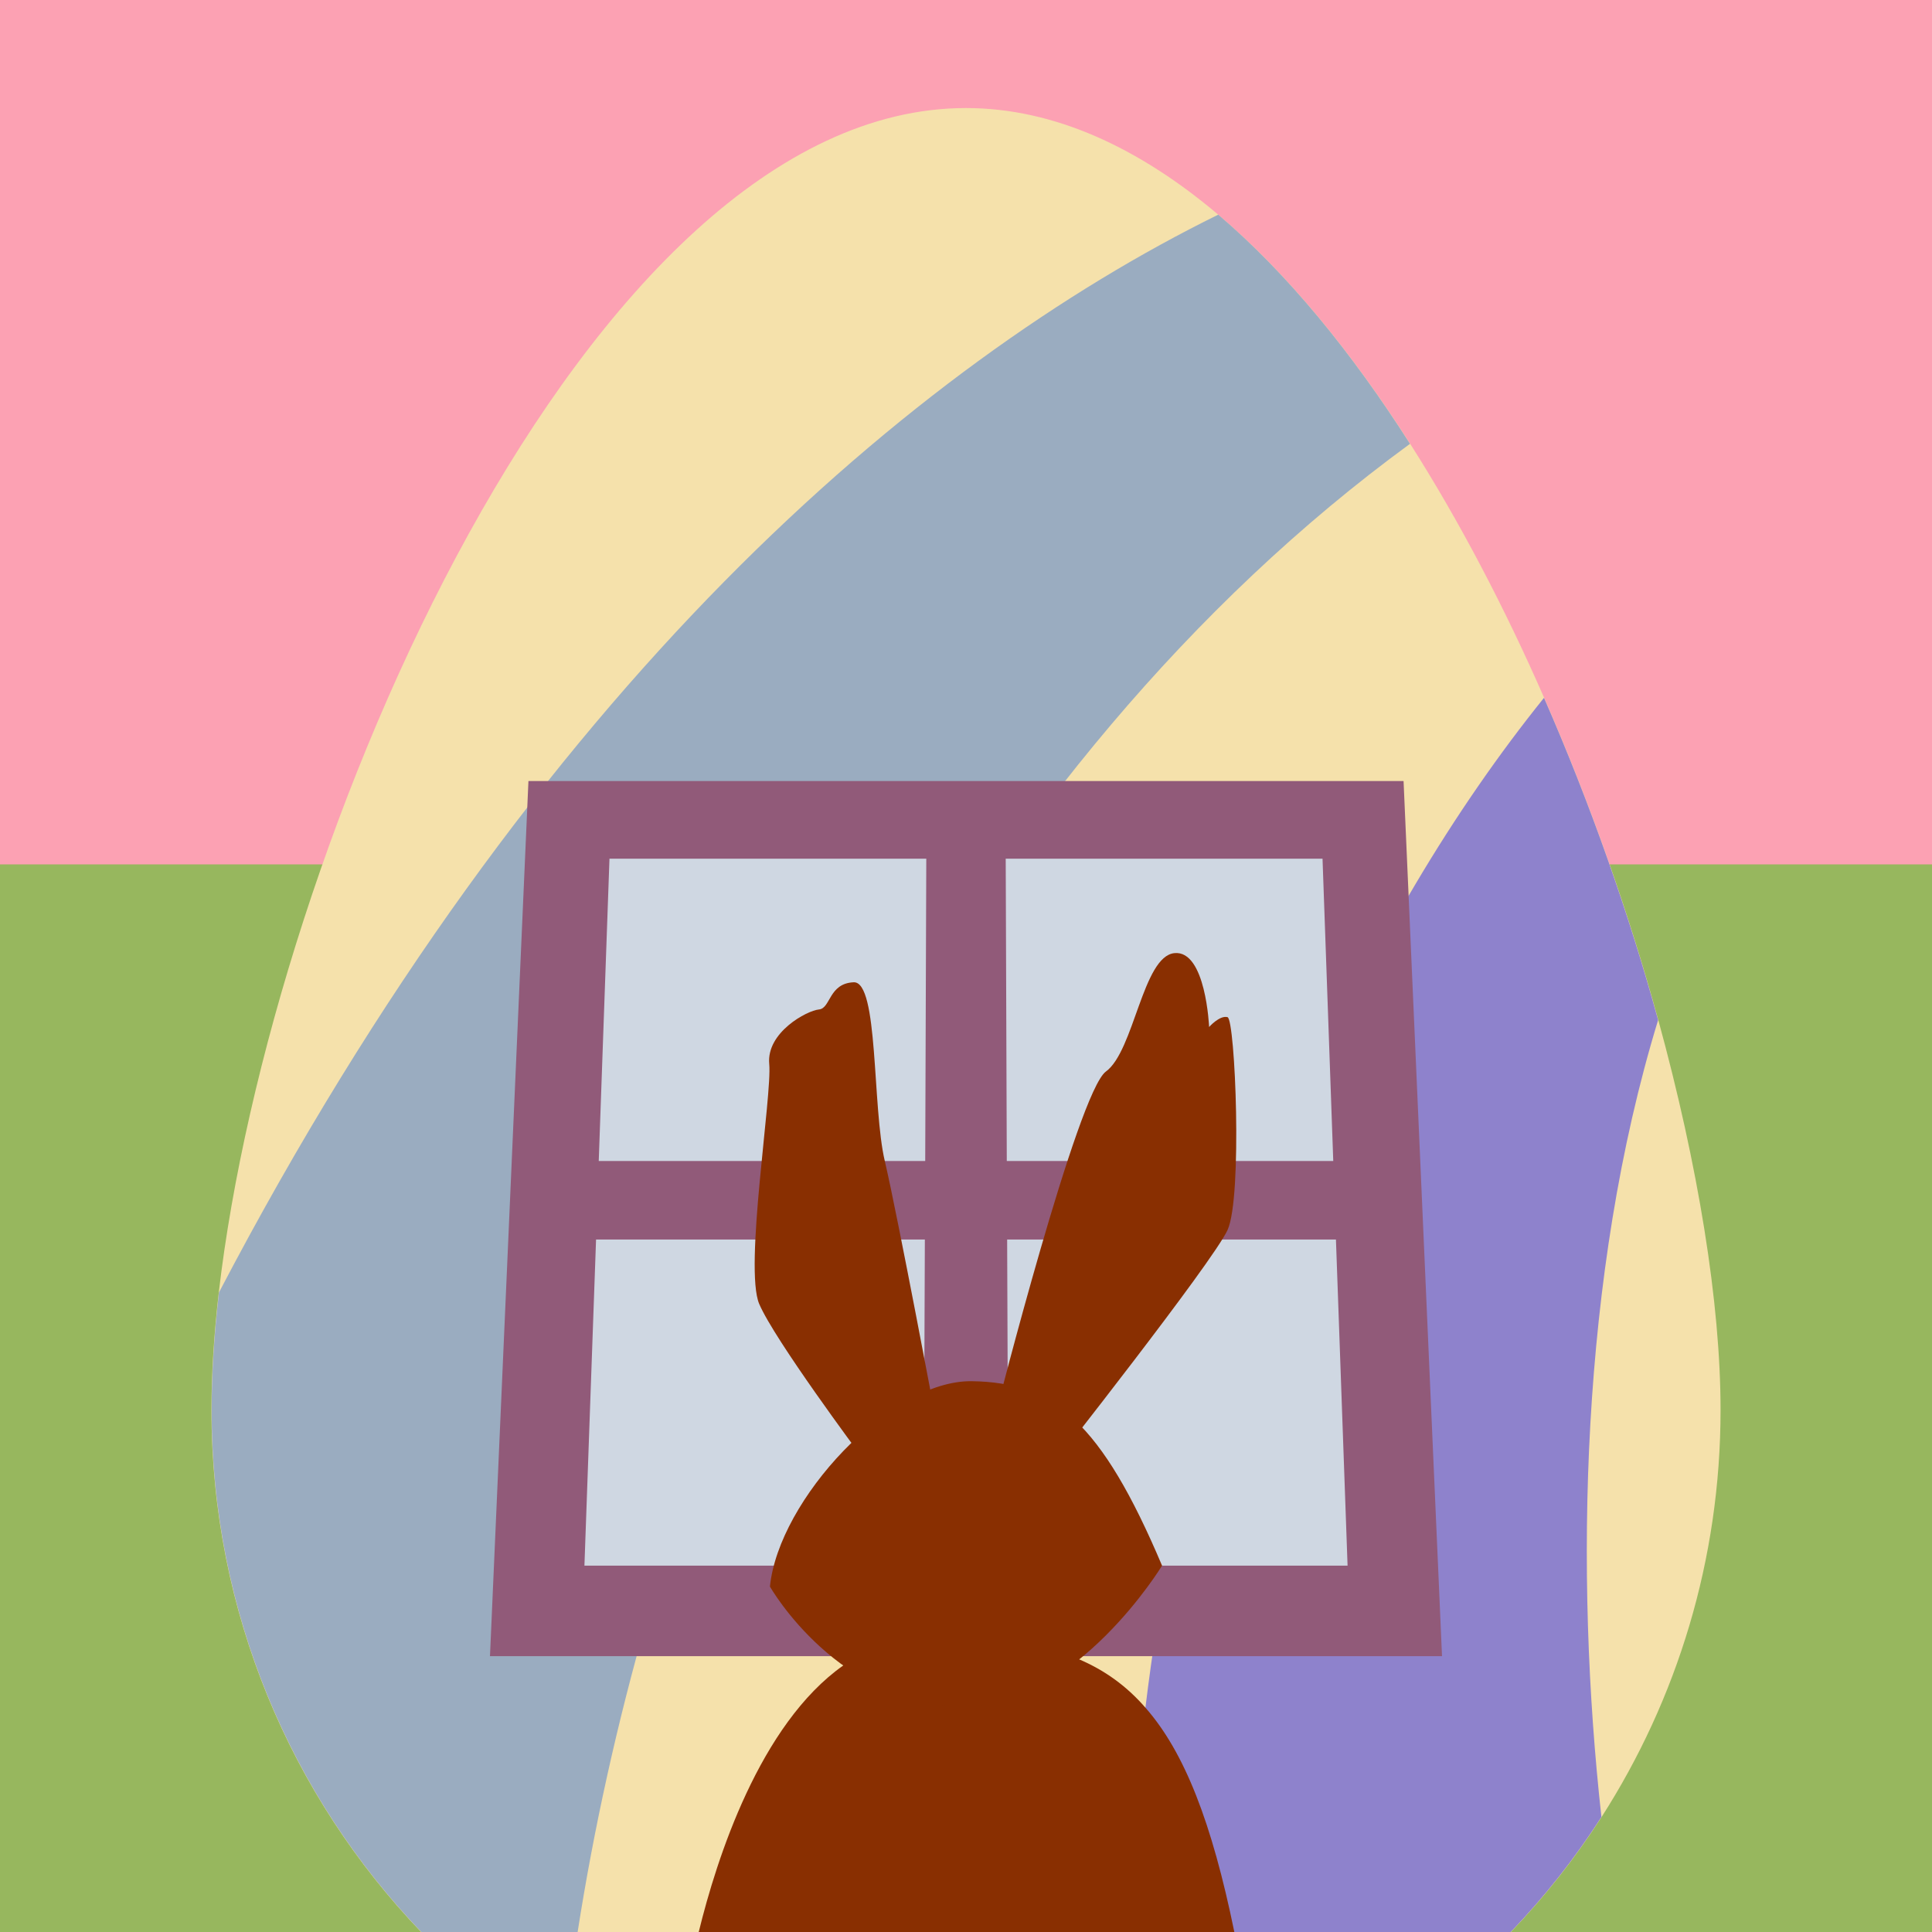
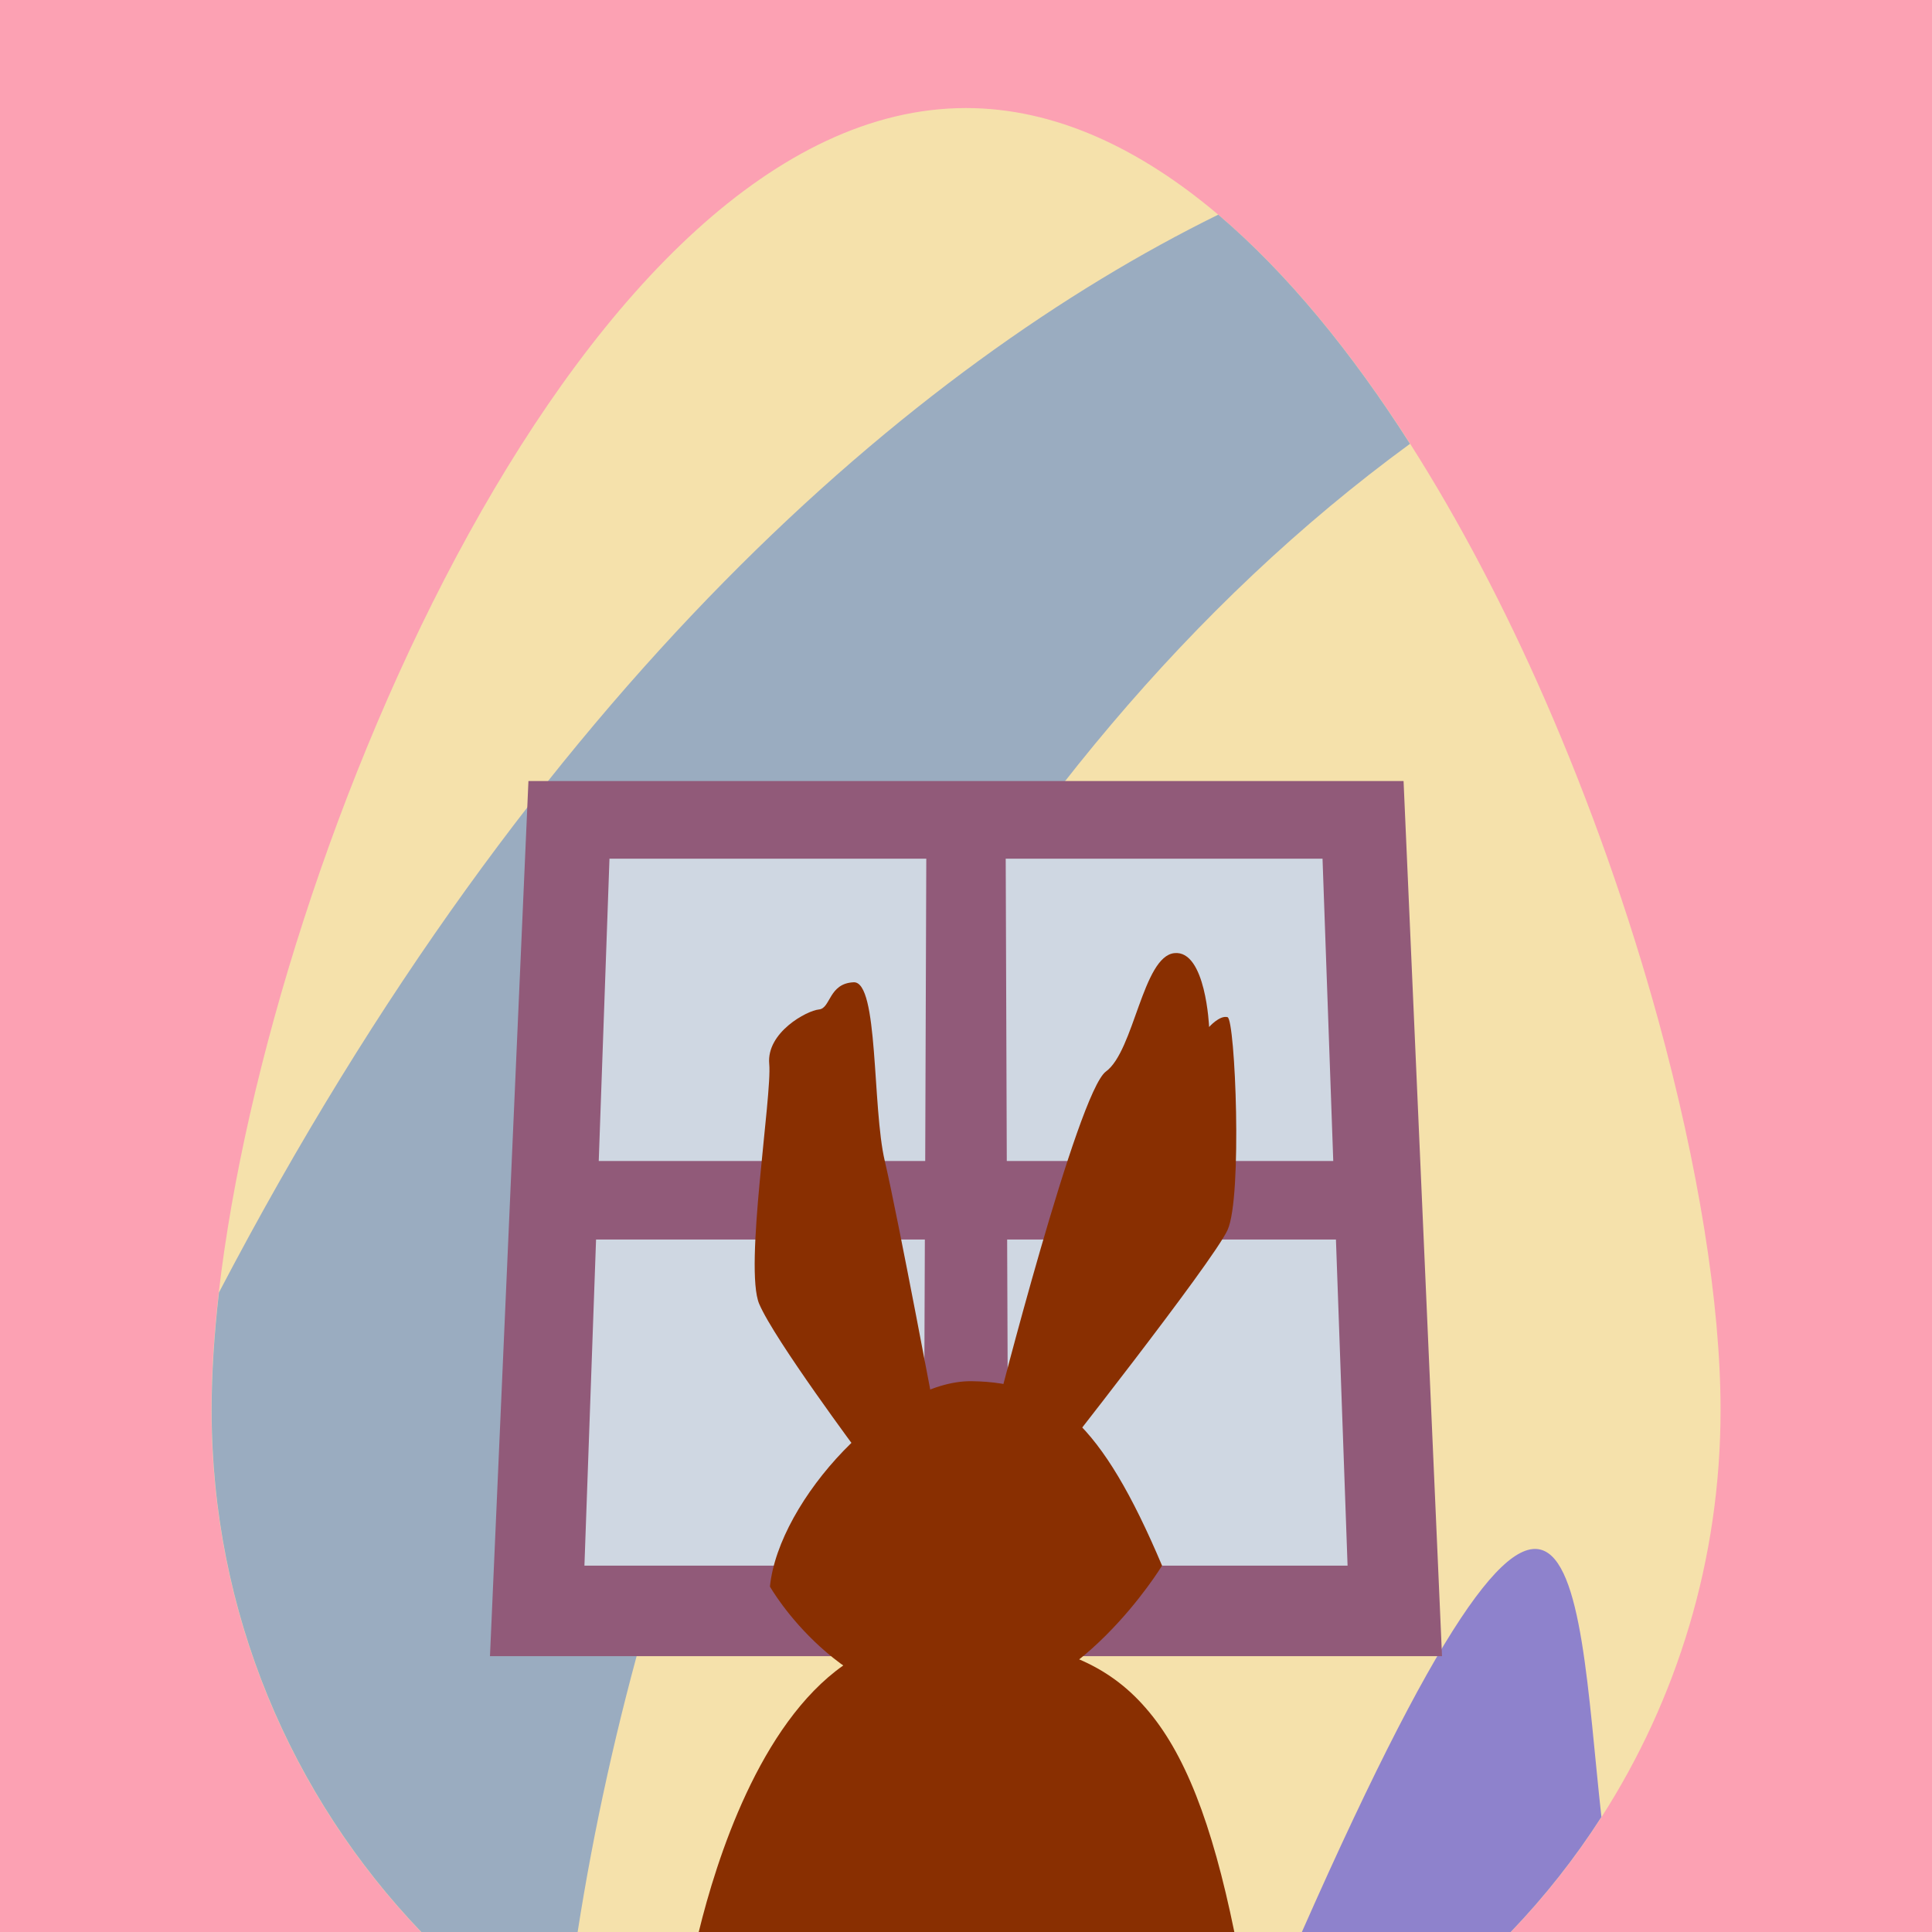
<svg xmlns="http://www.w3.org/2000/svg" version="1.1" x="0px" y="0px" viewBox="0 0 1080 1080" style="enable-background:new 0 0 1080 1080;" xml:space="preserve">
  <style type="text/css">
	.st0{fill:#FCA1B3;}
	.st1{fill:#97B75E;}
	.st2{fill:#F5E1AB;}
	.st3{fill:#9AACC0;}
	.st4{fill:#8E82CC;}
	.st5{fill:#915A79;}
	.st6{fill:#CFD7E2;}
	.st7{fill:#892F01;}
</style>
  <g id="Depth">
</g>
  <g id="Layer_1">
</g>
  <g id="Sand">
    <rect class="st0" width="1080" height="1080" />
-     <rect y="483.2" class="st1" width="1080" height="596.8" />
    <path class="st2" d="M961.8,788.2c0,83.8-24.4,161.8-66.5,227.5c-14.8,23.1-31.8,44.6-50.7,64.3H235.4   c-72.6-75.8-117.2-178.6-117.2-291.8c0-20.1,1.4-42.2,4.1-65.7C151.2,473.5,327.2,60.4,540,60.4c49.4,0,96.9,22.3,141,59.6   c38.7,32.8,74.7,77.1,107.3,128.1c27.7,43.5,52.9,91.8,74.9,142c25.9,59.1,47.5,120.8,63.8,180.1   C949.3,651.6,961.8,728.5,961.8,788.2z" />
    <path class="st3" d="M788.2,248.1c-123,89.9-222.9,212.5-299,348.7c-24,42.8-45.6,87-64.8,132c-49.6,115.6-83.5,236.1-101.5,351.2   h-87.4c-72.6-75.8-117.2-178.6-117.2-291.8c0-20.1,1.4-42.2,4.1-65.7C300,382.9,511.6,203.4,681,120   C719.6,152.8,755.7,197.1,788.2,248.1z" />
-     <path class="st4" d="M895.2,1015.7c-14.8,23.1-31.8,44.6-50.7,64.3H630.7c1.4-43.3,4.7-85.1,9.6-125.4   c30.5-250.3,123.9-441.7,222.8-564.5c25.9,59.1,47.5,120.8,63.8,180.1C883.2,713.1,880.2,880.1,895.2,1015.7z" />
+     <path class="st4" d="M895.2,1015.7c-14.8,23.1-31.8,44.6-50.7,64.3H630.7c1.4-43.3,4.7-85.1,9.6-125.4   c25.9,59.1,47.5,120.8,63.8,180.1C883.2,713.1,880.2,880.1,895.2,1015.7z" />
    <g>
      <polygon class="st5" points="806.1,925.8 273.9,925.8 295.4,436.6 784.6,436.6   " />
      <polygon class="st6" points="517.2,649 334.7,649 340.7,480 517.8,480   " />
      <polygon class="st6" points="745.3,649 562.8,649 562.2,480 739.3,480   " />
      <polygon class="st6" points="516.3,875.2 326.7,875.2 333.2,692.9 517,692.9   " />
      <polygon class="st6" points="753.3,875.2 563.7,875.2 563,692.9 746.8,692.9   " />
    </g>
    <g>
      <path class="st7" d="M690,1080H390.6c10-41,34.1-116.1,80.8-149c14.3-10.1,30.7-16.2,49.4-16.2c33.5,0,60.4,3.2,82.5,12.8    c14.2,6.1,26.4,14.8,37,27C662.2,979.5,677.5,1019,690,1080z" />
      <path class="st7" d="M430.4,886.9c4.9-48.6,67.1-115.4,112.8-114.8s72.4,22.8,106.4,103.1c0,0-47.4,78-109.6,78.5    C468.6,954.3,430.4,886.9,430.4,886.9z" />
      <path class="st7" d="M556.9,789.1c0,0,45.5-178.5,61.3-190.1c15.8-11.5,20.6-64.4,38.3-66.2c17.6-1.8,19.4,41.3,19.4,41.3    s5.9-6.7,10.3-5.5c4.3,1.2,8.4,100.8,0,119c-8.4,18.2-98.9,133-98.9,133L556.9,789.1z" />
      <path class="st7" d="M524,797.9c0,0-22.3-118.8-29.4-148.9c-7.1-30.1-3.4-100.5-17.4-99.9s-12.8,14.6-19.4,15.2    c-6.7,0.6-29.4,12.8-27.8,30.4c1.7,17.6-14.1,114.2-5.6,134.2c8.5,20,56.5,84.4,56.5,84.4L524,797.9z" />
    </g>
  </g>
</svg>